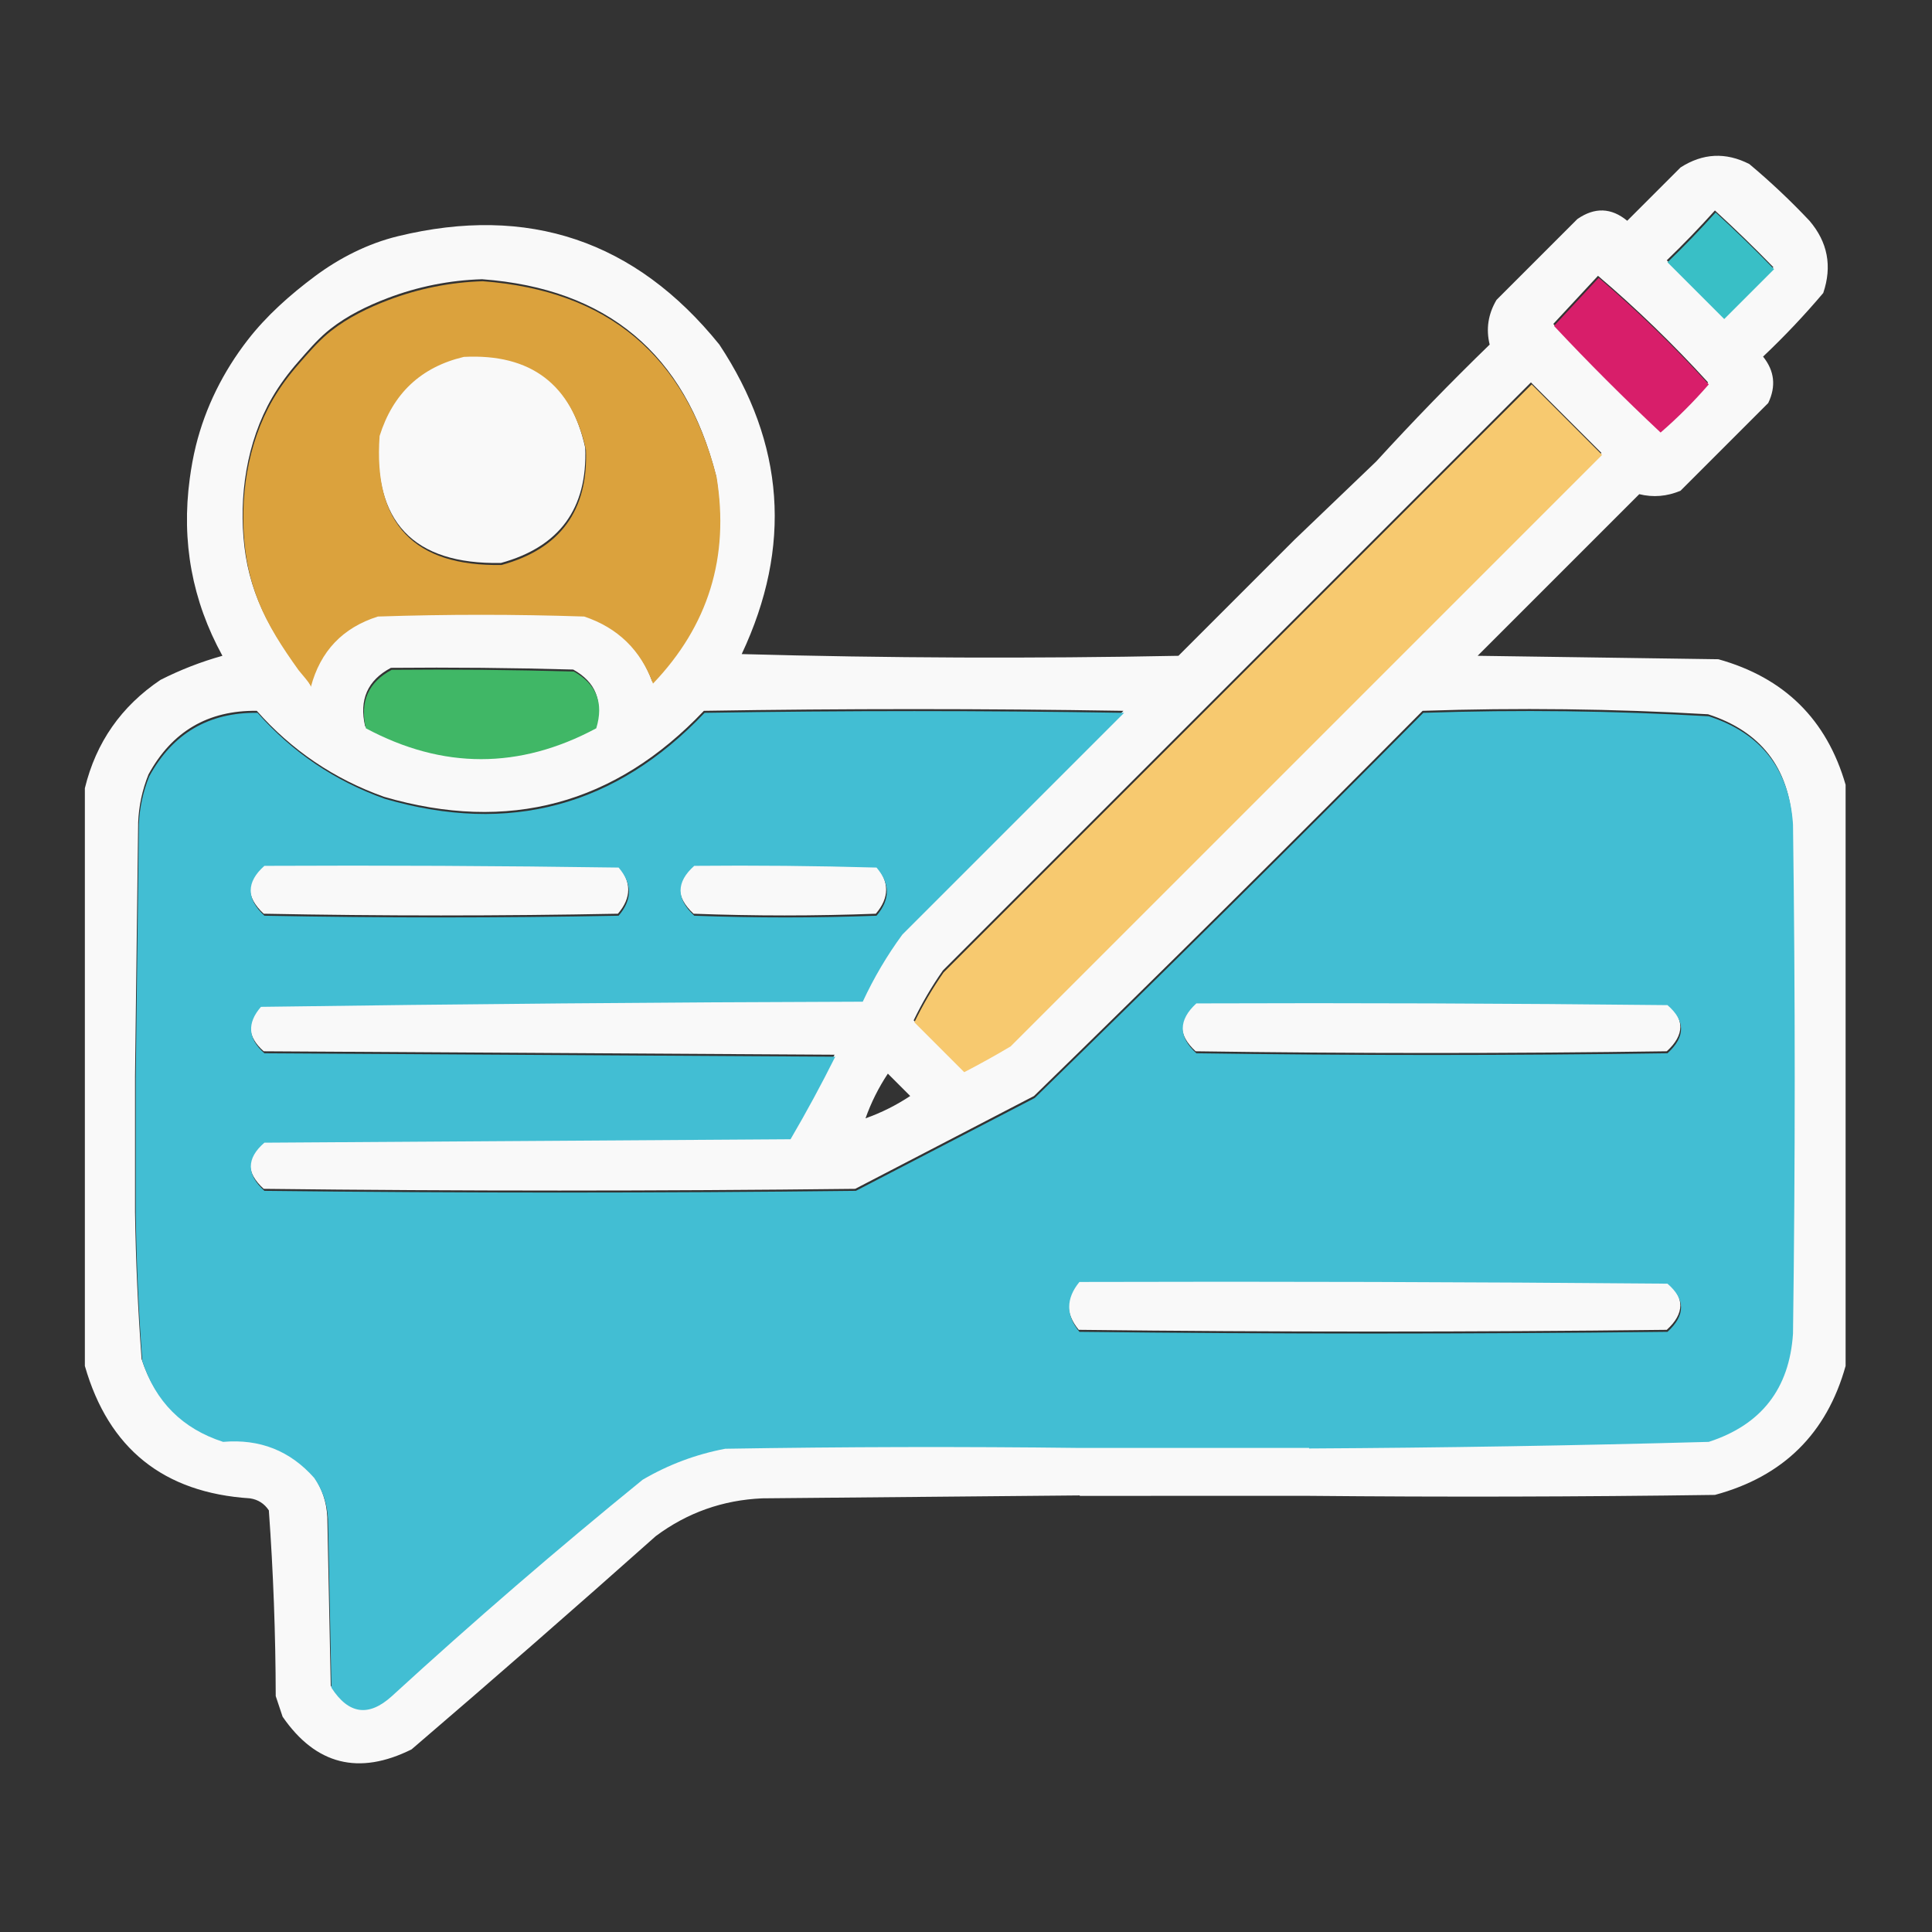
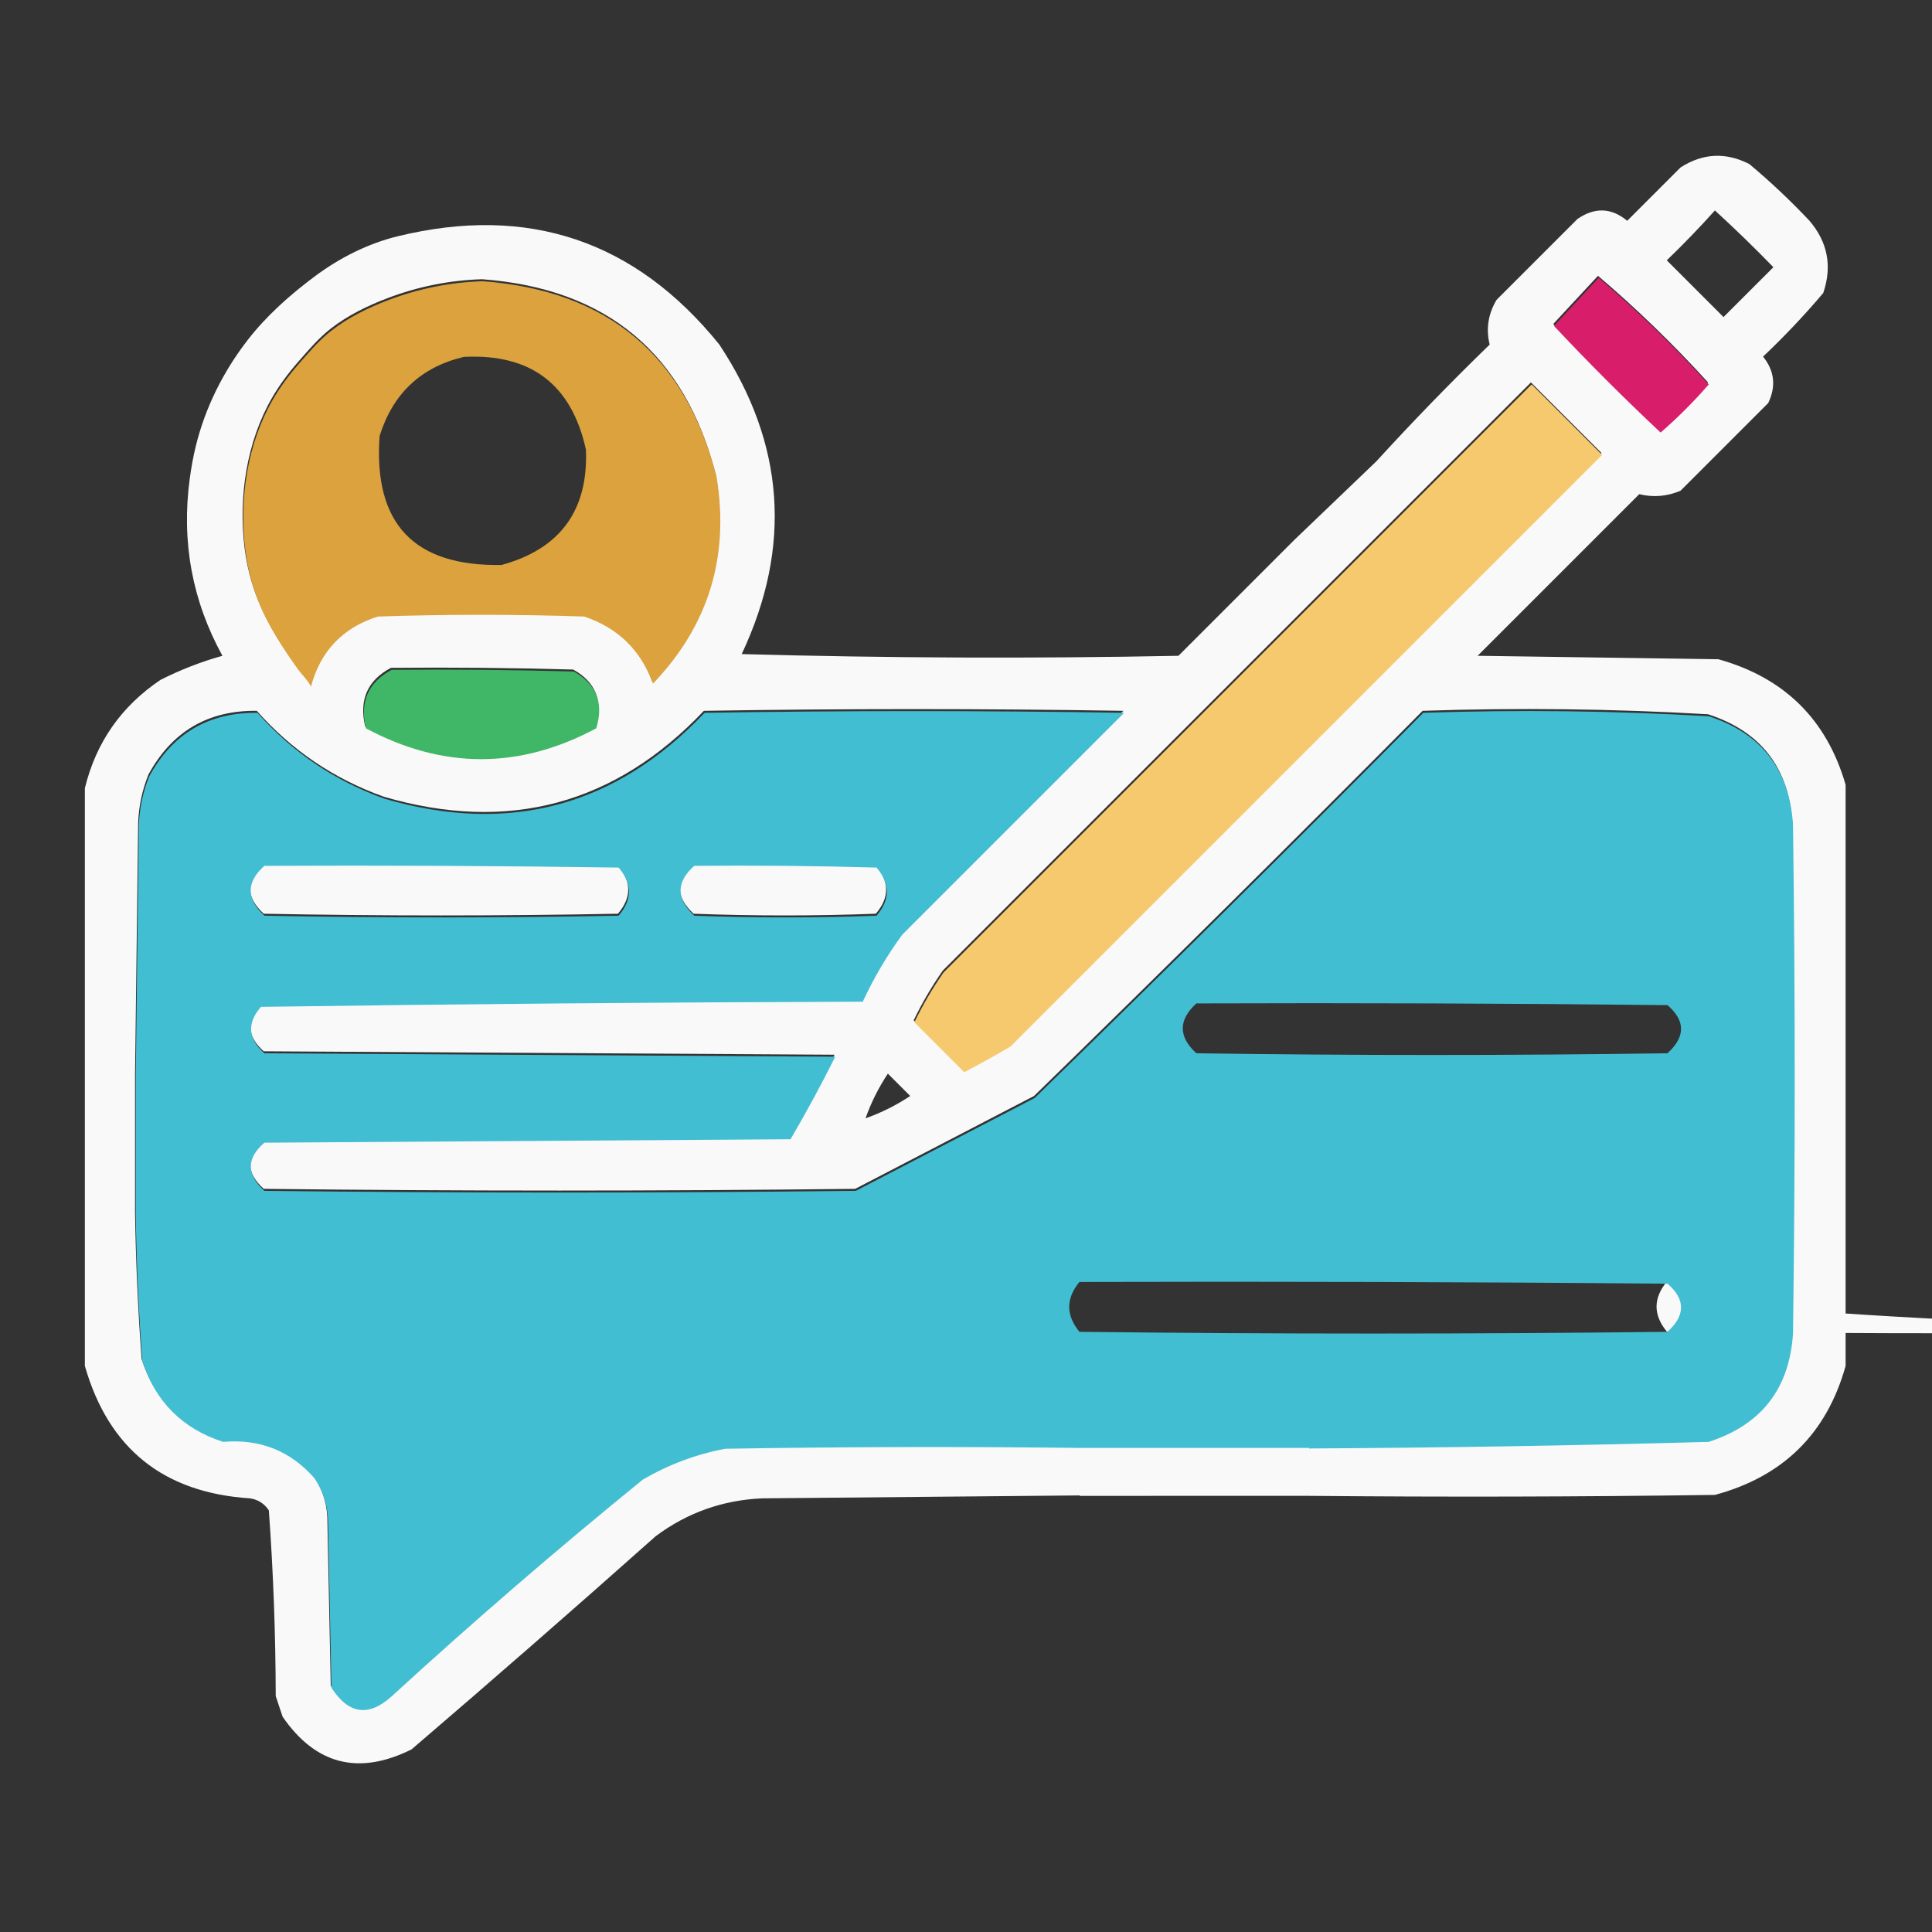
<svg xmlns="http://www.w3.org/2000/svg" version="1.1" id="Layer_1" x="0px" y="0px" width="200px" height="200px" viewBox="0 0 200 200" enable-background="new 0 0 200 200" xml:space="preserve">
  <rect x="0" y="0" width="200" height="200" fill="#333333" stroke="none" />
  <g opacity="0.97" enable-background="new    ">
    <path fill="#FFFFFF" d="M177.884,68.244c-8.306-0.119-16.613-0.237-24.92-0.356c5.577-5.577,11.154-11.154,16.732-16.732   c1.443,0.355,2.867,0.236,4.272-0.356c3.026-3.026,6.052-6.052,9.078-9.078c0.829-1.731,0.651-3.333-0.534-4.806   c2.207-2.088,4.283-4.283,6.23-6.586c0.938-2.773,0.463-5.265-1.424-7.476c-1.969-2.088-4.046-4.046-6.23-5.874   c-2.441-1.244-4.814-1.126-7.12,0.356c-1.839,1.839-3.678,3.679-5.518,5.518c-1.649-1.362-3.37-1.421-5.162-0.178   c-2.789,2.789-5.577,5.577-8.366,8.366c-0.871,1.47-1.108,3.012-0.712,4.628c-4.045,3.926-7.961,7.961-11.748,12.104l-8.357,8.006   c-0.003,0.001-0.006,0.002-0.009,0.004c-4.035,4.035-8.069,8.069-12.104,12.104c-15.072,0.297-30.143,0.237-45.211-0.178   c5.232-11.115,4.461-21.794-2.314-32.04c-8.694-10.764-19.789-14.502-33.286-11.214c-3.107,0.757-6.044,2.25-8.596,4.153   c-2.55,1.902-5.006,4.081-6.957,6.603c-2.514,3.25-4.368,6.95-5.355,10.949c-0.276,1.12-0.476,2.249-0.63,3.392   c-0.88,6.513,0.247,12.624,3.382,18.334c-2.216,0.62-4.352,1.451-6.408,2.492c-4.065,2.734-6.676,6.472-7.832,11.214   c0,9.928,0,19.857,0,29.785c0,0.87,0,1.74,0,2.611v9.612c0,0.794,0,1.587,0,2.381c0,5.14,0,10.279,0,15.419   c2.453,8.561,8.149,13.129,17.088,13.706c0.836,0.123,1.488,0.539,1.958,1.246c0.461,6.384,0.698,12.792,0.712,19.224   c0.237,0.712,0.475,1.424,0.712,2.136c3.431,4.975,7.881,6.102,13.35,3.382c8.492-7.273,16.917-14.631,25.276-22.072   c3.265-2.434,6.944-3.739,11.036-3.916c10.953-0.1,21.905-0.201,32.858-0.301v0.045c0,0,23.668,0,23.668-0.002   c14.028,0.132,28.056,0.101,42.085-0.097c7.066-1.904,11.575-6.354,13.528-13.35c0-20.054,0-40.109,0-60.163   C189.103,74.48,184.713,70.149,177.884,68.244z M177.528,21.787c2.064,1.886,4.082,3.844,6.052,5.874   c-1.721,1.721-3.441,3.441-5.162,5.162c-1.958-1.958-3.916-3.916-5.874-5.874C174.278,25.275,175.939,23.554,177.528,21.787z    M165.424,28.551c4.009,3.414,7.806,7.093,11.392,11.036c-1.543,1.78-3.204,3.441-4.984,4.984   c-3.797-3.56-7.476-7.239-11.036-11.036C162.346,31.866,163.889,30.205,165.424,28.551z M138.902,59.167l7.654-7.654   c3.975-3.975,7.95-7.951,11.926-11.926c2.433,2.433,4.865,4.865,7.298,7.298c-20.41,20.41-40.821,40.821-61.231,61.231   c-1.573,0.935-3.175,1.825-4.806,2.67c-1.721-1.721-3.441-3.441-5.162-5.162c0.874-1.808,1.882-3.529,3.026-5.162   C111.372,86.697,125.137,72.932,138.902,59.167z M28.177,41.153c0.775-1.338,1.706-2.577,2.726-3.738   c0.925-1.053,1.836-2.13,2.903-3.042c0.129-0.11,0.261-0.218,0.395-0.324c1.759-1.381,3.83-2.392,5.913-3.185   c3.153-1.2,6.417-1.853,9.79-1.958c12.945,0.96,21.014,7.724,24.208,20.292c1.343,8.251-0.853,15.371-6.586,21.36   c-1.264-3.46-3.638-5.774-7.12-6.942c-7.12-0.237-14.24-0.237-21.36,0c-3.645,1.153-5.959,3.586-6.942,7.298   c0.065-0.244-1.096-1.504-1.271-1.75c-0.413-0.577-0.822-1.159-1.217-1.749c-0.757-1.13-1.472-2.29-2.089-3.503   c-1.155-2.271-1.911-4.705-2.215-7.236C24.682,51.449,25.518,45.742,28.177,41.153z M61.651,75.186   c-7.942,4.259-15.893,4.259-23.852,0c-0.64-2.75,0.25-4.768,2.67-6.052c6.29-0.059,12.579,0,18.868,0.178   C61.676,70.614,62.448,72.572,61.651,75.186z M185.538,137.842c-0.369,5.709-3.276,9.447-8.722,11.214   c-13.785,0.382-27.576,0.608-41.373,0.683v-0.056h-23.668v0.001c-12.258-0.147-24.516-0.12-36.774,0.084   c-3.033,0.576-5.881,1.644-8.544,3.204c-8.873,7.21-17.535,14.686-25.988,22.428c-2.383,2.151-4.46,1.854-6.23-0.89   c-0.119-5.814-0.237-11.629-0.356-17.444c-0.067-1.558-0.542-2.982-1.424-4.272c-2.49-2.82-5.634-4.066-9.434-3.738   c-4.213-1.365-7.001-4.153-8.366-8.366c-0.38-5.062-0.601-10.134-0.681-15.214v-14.017c0.108-8.768,0.217-17.537,0.325-26.305   c0.067-1.725,0.423-3.386,1.068-4.984c2.431-4.454,6.169-6.649,11.214-6.586c3.62,4.092,8.01,7.059,13.172,8.9   c12.885,3.751,23.921,0.784,33.108-8.9c14.477-0.237,28.954-0.237,43.432,0c-7.654,7.654-15.308,15.308-22.962,22.962   c-1.589,2.167-2.954,4.481-4.094,6.942c-20.781,0.061-41.547,0.239-62.299,0.534c-1.47,1.692-1.351,3.294,0.356,4.806   c19.698,0.119,39.397,0.237,59.095,0.356c-1.452,2.905-2.995,5.753-4.628,8.544c-18.156,0.119-36.312,0.237-54.467,0.356   c-1.871,1.617-1.871,3.278,0,4.984c20.41,0.237,40.821,0.237,61.231,0c6.17-3.204,12.341-6.408,18.512-9.612   c13.518-13.162,26.927-26.452,40.228-39.872c9.86-0.334,19.709-0.215,29.548,0.356c5.446,1.767,8.353,5.505,8.722,11.214   C185.775,102.717,185.775,120.279,185.538,137.842z M94.225,113.456c-1.451,0.963-2.994,1.734-4.628,2.314   c0.58-1.634,1.351-3.177,2.314-4.628C92.682,111.913,93.453,112.684,94.225,113.456z" />
-     <path fill="#FFFFFF" d="M51.861,58.277c6.058-1.668,8.965-5.643,8.722-11.926c-1.482-6.76-5.695-9.964-12.638-9.612   c-4.436,1.052-7.343,3.782-8.722,8.188C38.569,54.002,42.781,58.452,51.861,58.277z" />
    <path fill="#FFFFFF" d="M27.298,94.588c12.222,0.237,24.445,0.237,36.668,0c1.424-1.661,1.424-3.323,0-4.984   c-12.222-0.178-24.444-0.237-36.668-0.178C25.407,91.104,25.407,92.824,27.298,94.588z" />
    <path fill="#FFFFFF" d="M71.797,94.588c6.289,0.237,12.578,0.237,18.868,0c1.424-1.661,1.424-3.323,0-4.984   c-6.288-0.178-12.577-0.237-18.868-0.178C69.906,91.104,69.906,92.824,71.797,94.588z" />
-     <path fill="#FFFFFF" d="M172.544,103.844c-16.257-0.178-32.514-0.237-48.771-0.178c-1.875,1.722-1.875,3.443,0,5.162   c16.257,0.237,32.514,0.237,48.771,0C174.415,107.122,174.415,105.461,172.544,103.844z" />
-     <path fill="#FFFFFF" d="M172.544,132.68c-20.291-0.178-40.583-0.237-60.875-0.178c-1.411,1.721-1.411,3.442,0,5.162   c20.292,0.237,40.584,0.237,60.875,0C174.415,135.958,174.415,134.297,172.544,132.68z" />
+     <path fill="#FFFFFF" d="M172.544,132.68c-1.411,1.721-1.411,3.442,0,5.162   c20.292,0.237,40.584,0.237,60.875,0C174.415,135.958,174.415,134.297,172.544,132.68z" />
  </g>
  <path fill="#F7C96F" d="M94.654,105.83c1.721,1.721,3.441,3.441,5.162,5.162c1.631-0.845,3.233-1.735,4.806-2.67  c20.41-20.41,40.821-40.821,61.231-61.231c-2.433-2.433-4.865-4.865-7.298-7.298c-3.975,3.975-7.95,7.95-11.926,11.926l-7.654,7.654  c-13.765,13.765-27.53,27.53-41.296,41.296C96.537,102.301,95.528,104.022,94.654,105.83z" />
  <path fill="#D81E6A" d="M171.905,44.777c1.78-1.543,3.441-3.204,4.984-4.984c-3.586-3.943-7.383-7.621-11.392-11.036  c-1.535,1.654-3.078,3.315-4.628,4.984C164.429,37.538,168.108,41.217,171.905,44.777z" />
  <path fill="#DBA23D" d="M27.6,64.119c0.617,1.213,1.331,2.374,2.089,3.503c0.396,0.59,0.804,1.171,1.217,1.749  c0.176,0.245,1.336,1.505,1.271,1.75c0.983-3.712,3.297-6.145,6.942-7.298c7.12-0.237,14.24-0.237,21.36,0  c3.482,1.168,5.856,3.482,7.12,6.942c5.733-5.989,7.929-13.108,6.586-21.36c-3.194-12.568-11.263-19.332-24.208-20.292  c-3.373,0.105-6.637,0.758-9.79,1.958c-2.083,0.793-4.154,1.804-5.913,3.185c-0.134,0.105-0.266,0.213-0.395,0.323  c-1.067,0.912-1.978,1.989-2.903,3.042c-1.02,1.161-1.95,2.4-2.726,3.738c-2.66,4.589-3.495,10.296-2.866,15.524  C25.689,59.414,26.444,61.848,27.6,64.119z M39.297,45.133c1.379-4.406,4.286-7.136,8.722-8.188  c6.943-0.352,11.156,2.852,12.638,9.612c0.244,6.283-2.664,10.258-8.722,11.926C42.855,58.658,38.642,54.208,39.297,45.133z" />
-   <path fill="#39BFC6" d="M183.653,27.867c-1.97-2.03-3.988-3.988-6.052-5.874c-1.589,1.767-3.25,3.488-4.984,5.162  c1.958,1.958,3.916,3.916,5.874,5.874C180.212,31.308,181.933,29.588,183.653,27.867z" />
  <path fill="#42BED3" d="M176.889,74.147c-9.838-0.571-19.687-0.69-29.548-0.356c-13.3,13.419-26.71,26.71-40.228,39.872  c-6.17,3.204-12.341,6.408-18.512,9.612c-20.41,0.237-40.821,0.237-61.231,0c-1.871-1.706-1.871-3.367,0-4.984  c18.156-0.119,36.312-0.237,54.467-0.356c1.633-2.791,3.176-5.639,4.628-8.544c-19.698-0.119-39.397-0.237-59.095-0.356  c-1.707-1.512-1.826-3.114-0.356-4.806c20.752-0.295,41.519-0.473,62.299-0.534c1.14-2.461,2.505-4.775,4.094-6.942  c7.654-7.654,15.308-15.308,22.962-22.962c-14.477-0.237-28.954-0.237-43.431,0c-9.187,9.684-20.223,12.651-33.108,8.9  c-5.161-1.841-9.552-4.808-13.172-8.9c-5.045-0.063-8.783,2.132-11.214,6.586c-0.645,1.598-1.001,3.259-1.068,4.984  c-0.108,8.768-0.216,17.537-0.325,26.305v14.017c0.079,5.08,0.301,10.152,0.681,15.214c1.365,4.212,4.153,7.001,8.366,8.366  c3.799-0.328,6.944,0.918,9.434,3.738c0.883,1.29,1.357,2.714,1.424,4.272c0.119,5.814,0.237,11.629,0.356,17.444  c1.77,2.744,3.847,3.041,6.23,0.89c8.452-7.742,17.115-15.218,25.988-22.428c2.663-1.56,5.511-2.628,8.544-3.204  c12.258-0.204,24.516-0.232,36.774-0.084v-0.001h23.668v0.056c13.797-0.075,27.588-0.301,41.373-0.683  c5.446-1.767,8.353-5.505,8.722-11.214c0.237-17.562,0.237-35.125,0-52.687C185.242,79.651,182.335,75.913,176.889,74.147z   M71.87,89.632c6.29-0.059,12.579,0,18.868,0.178c1.424,1.661,1.424,3.323,0,4.984c-6.289,0.237-12.578,0.237-18.868,0  C69.98,93.03,69.98,91.31,71.87,89.632z M27.371,89.632c12.223-0.059,24.446,0,36.668,0.178c1.424,1.661,1.424,3.323,0,4.984  c-12.222,0.237-24.445,0.237-36.668,0C25.48,93.03,25.48,91.31,27.371,89.632z M172.617,137.87c-20.292,0.237-40.584,0.237-60.875,0  c-1.411-1.72-1.411-3.441,0-5.162c20.292-0.059,40.584,0,60.875,0.178C174.489,134.503,174.489,136.164,172.617,137.87z   M172.617,109.034c-16.257,0.237-32.514,0.237-48.771,0c-1.875-1.719-1.875-3.44,0-5.162c16.258-0.059,32.515,0,48.771,0.178  C174.489,105.667,174.489,107.328,172.617,109.034z" />
  <path fill="#40B766" d="M40.543,69.341c-2.42,1.284-3.31,3.302-2.67,6.052c7.959,4.259,15.91,4.259,23.852,0  c0.796-2.615,0.025-4.573-2.314-5.874C53.122,69.341,46.833,69.281,40.543,69.341z" />
</svg>